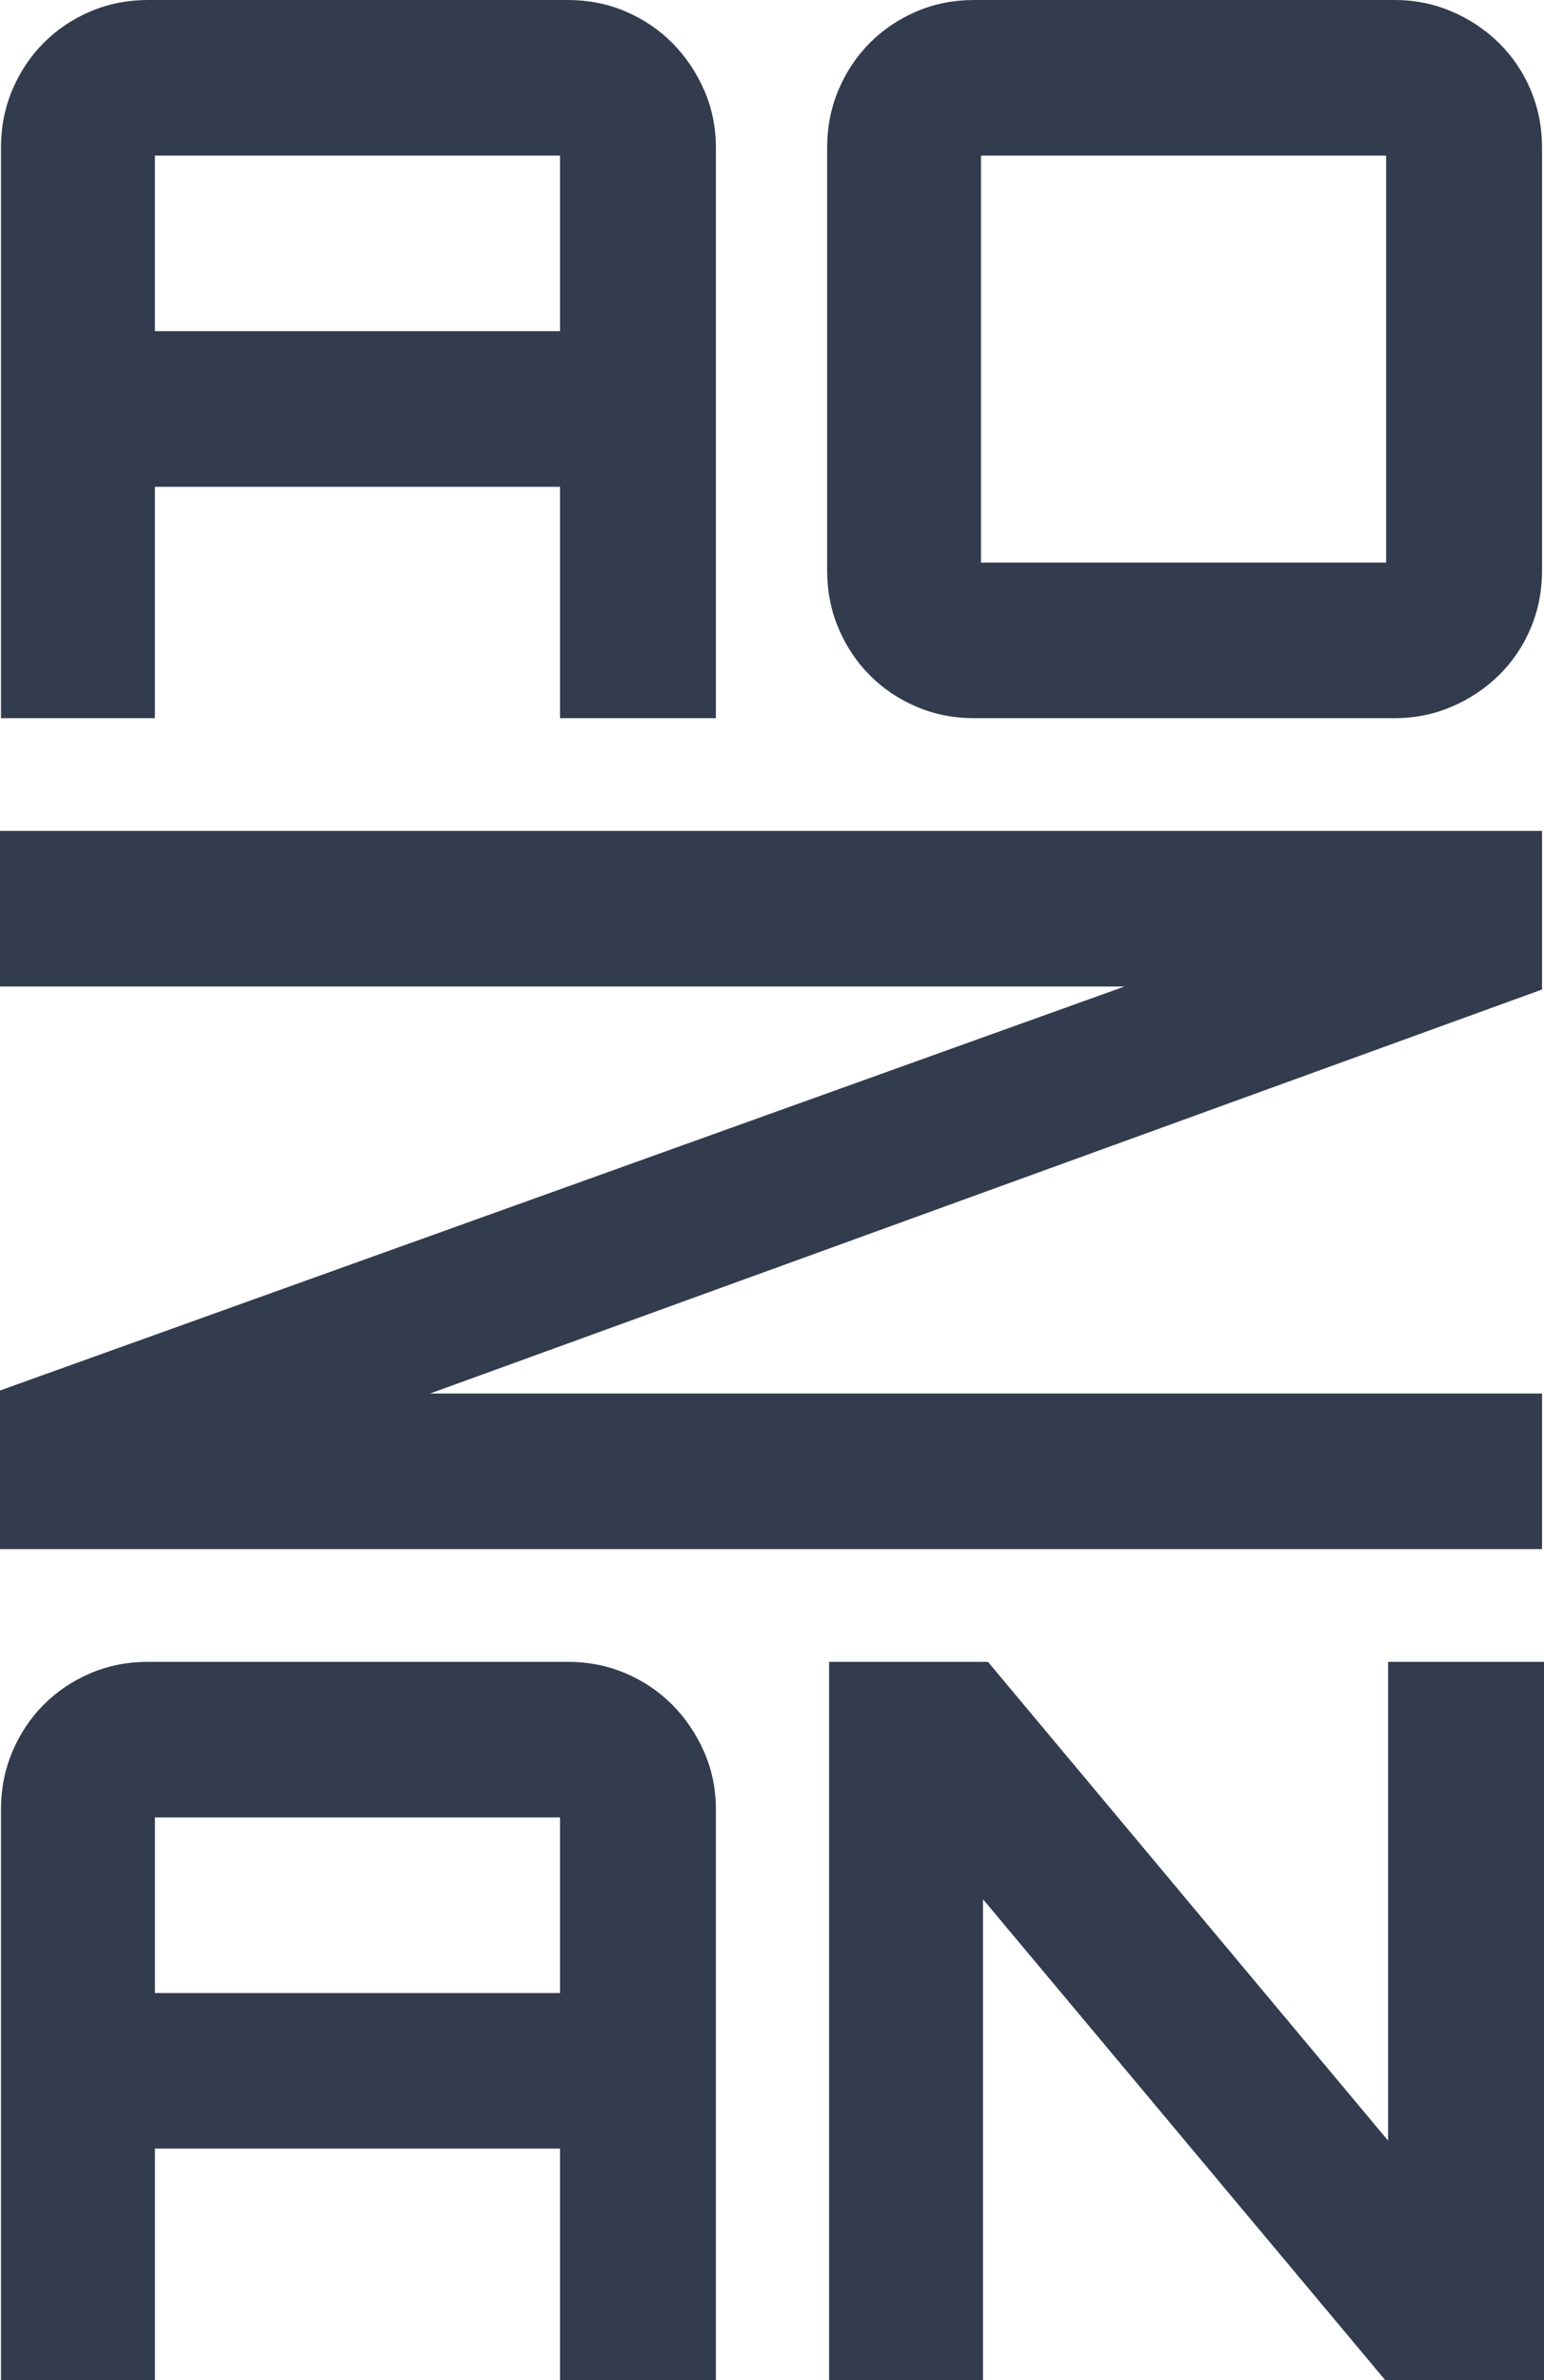
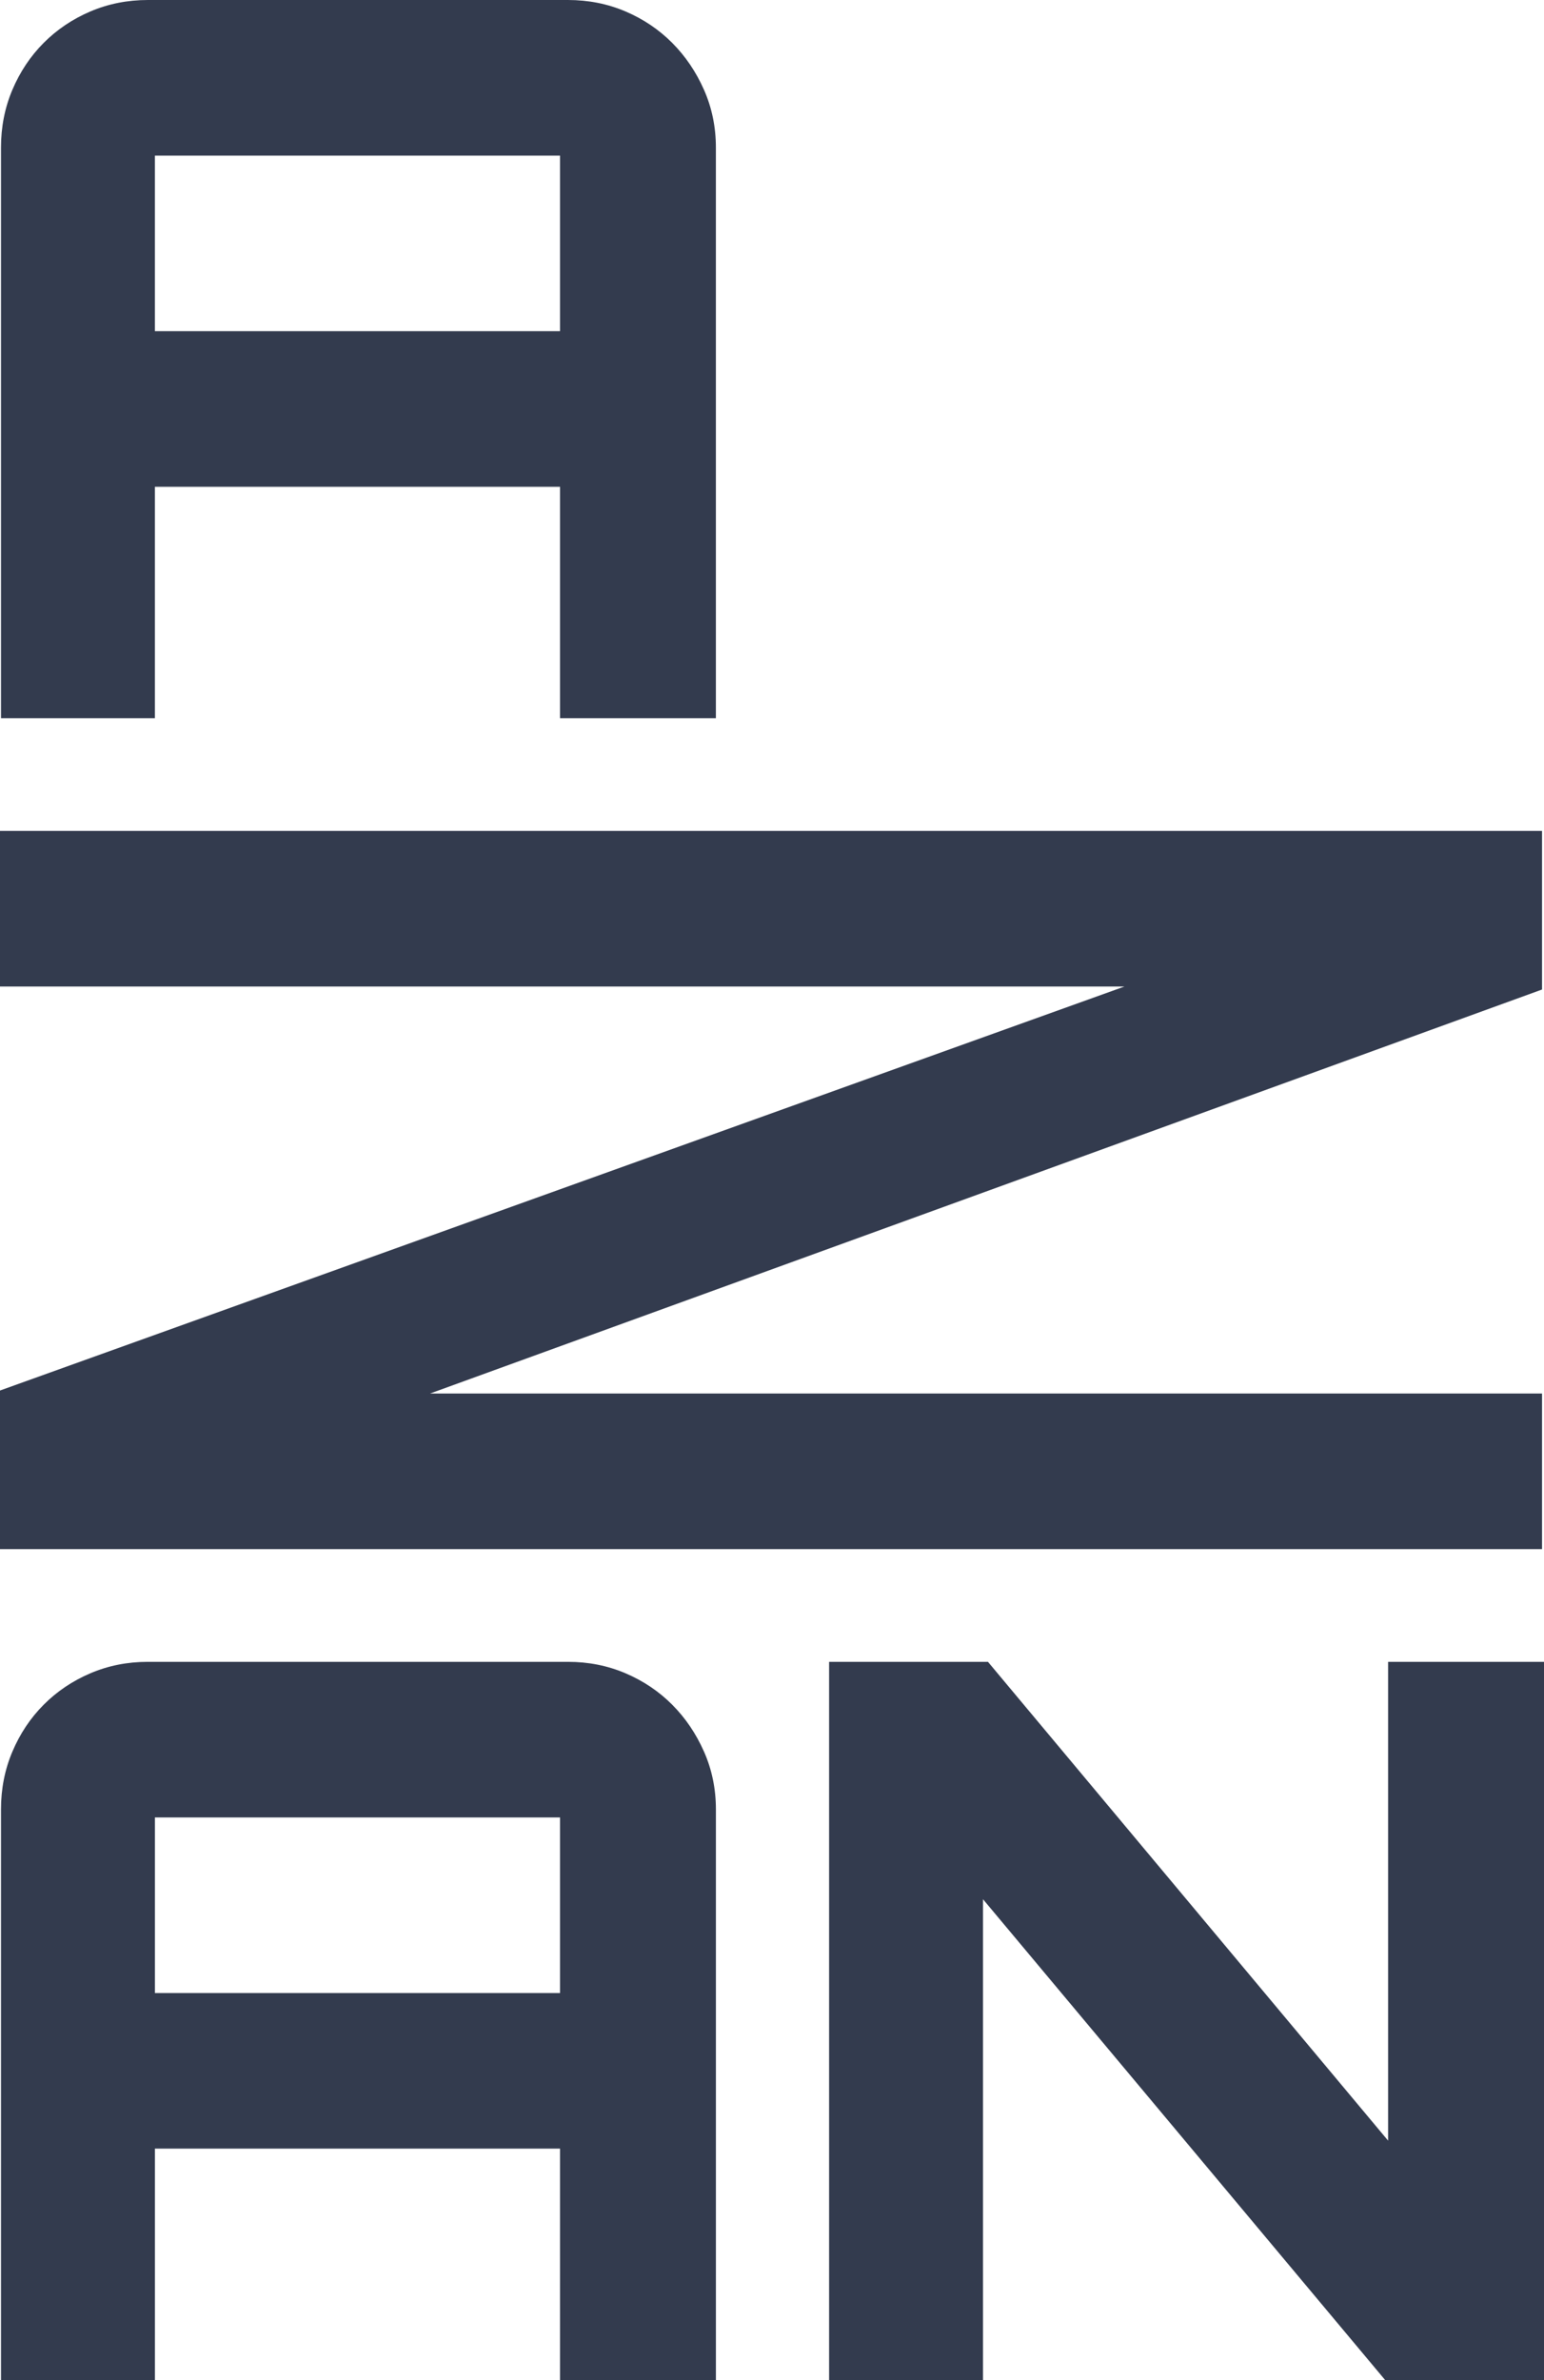
<svg xmlns="http://www.w3.org/2000/svg" width="235" height="362" viewBox="0 0 235 362" fill="none">
  <g clip-path="url(#clip0_2_219)">
    <path d="M86.443 0C89.565 0 92.49 0.583 95.211 1.743C97.932 2.906 100.296 4.502 102.312 6.523C104.325 8.547 105.938 10.924 107.147 13.655C108.355 16.387 108.96 19.32 108.96 22.454V109.237H85.234V74.039H23.575V109.237H0.15V22.454C0.15 19.32 0.728 16.384 1.886 13.655C3.045 10.924 4.631 8.547 6.647 6.523C8.661 4.502 11.031 2.906 13.749 1.743C16.473 0.583 19.395 0 22.516 0H86.443ZM85.234 50.372V23.667H23.575V50.372H85.234Z" fill="#333B4E" />
-     <path d="M212.333 0C215.355 0 218.226 0.583 220.947 1.743C223.668 2.906 226.059 4.502 228.126 6.523C230.189 8.547 231.801 10.924 232.96 13.655C234.119 16.387 234.7 19.32 234.7 22.454V86.783C234.7 89.92 234.119 92.853 232.96 95.581C231.801 98.313 230.189 100.69 228.126 102.711C226.059 104.735 223.668 106.327 220.947 107.491C218.226 108.654 215.355 109.234 212.333 109.234H148.256C145.131 109.234 142.21 108.654 139.492 107.491C136.774 106.327 134.404 104.735 132.391 102.711C130.374 100.69 128.788 98.313 127.63 95.581C126.471 92.85 125.894 89.917 125.894 86.783V22.454C125.894 19.32 126.471 16.384 127.63 13.655C128.788 10.924 130.374 8.547 132.391 6.523C134.404 4.502 136.774 2.906 139.492 1.743C142.213 0.58 145.135 0 148.256 0L212.333 0ZM149.311 85.569H210.971V23.667H149.311V85.569Z" fill="#333B4E" />
    <path d="M0 126.381H234.7V150.505L65.456 211.951H234.7V235.618H0V211.495L171.143 150.049H0V126.381Z" fill="#333B4E" />
    <path d="M86.447 252.763C89.568 252.763 92.493 253.346 95.211 254.506C97.932 255.669 100.299 257.265 102.315 259.286C104.329 261.31 105.941 263.687 107.15 266.419C108.359 269.15 108.963 272.083 108.963 275.217V362H85.234V326.802H23.578V362H0.15V275.217C0.15 272.083 0.728 269.147 1.886 266.419C3.045 263.687 4.631 261.31 6.647 259.286C8.661 257.265 11.028 255.669 13.749 254.506C16.47 253.343 19.391 252.763 22.513 252.763H86.44H86.447ZM85.234 303.135V276.431H23.578V303.135H85.238H85.234Z" fill="#333B4E" />
    <path d="M211.275 252.763H235V362H210.821L149.615 288.873V362H126.191V252.763H150.37L211.272 325.589V252.763H211.275Z" fill="#333B4E" />
  </g>
  <defs>
    <clipPath id="clip0_2_219">
      <rect width="235" height="362" fill="white" />
    </clipPath>
  </defs>
</svg>